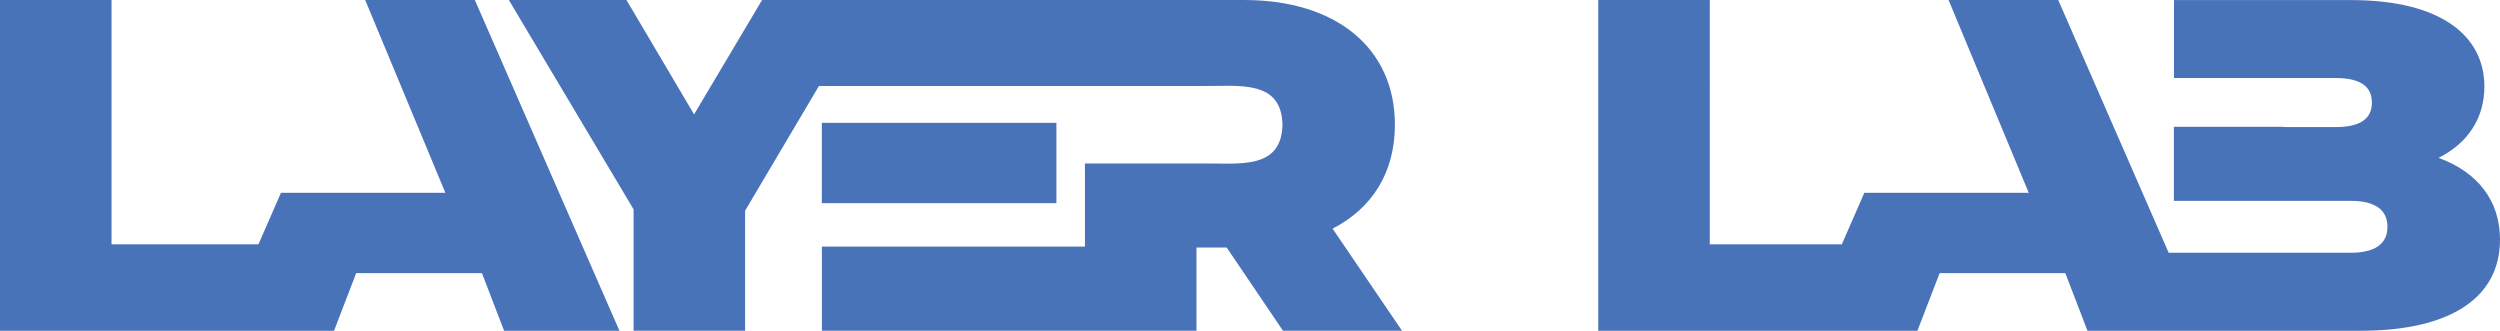
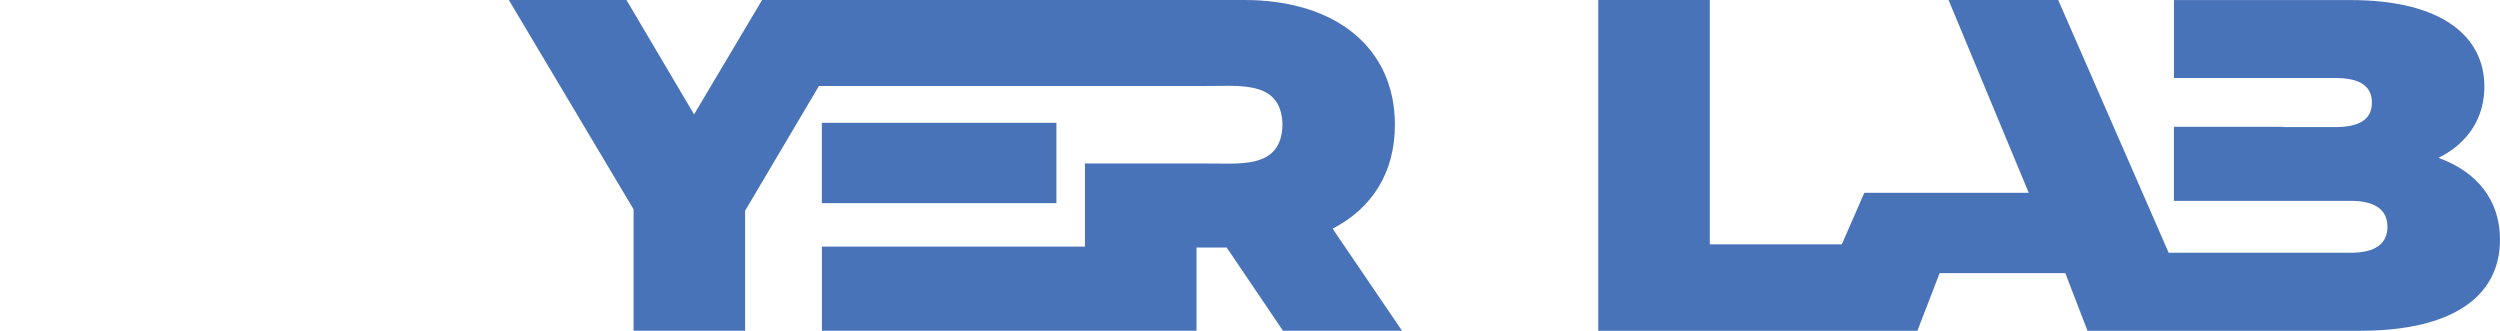
<svg xmlns="http://www.w3.org/2000/svg" id="Layer_2" data-name="Layer 2" viewBox="0 0 369.81 48.93">
  <defs>
    <style>
      .cls-1 {
        fill: #4973b9;
      }
    </style>
  </defs>
  <g id="Layer_1-2" data-name="Layer 1">
    <g>
-       <polygon class="cls-1" points="70.24 0 54.02 0 65.88 28.52 41.56 28.52 38.23 36.14 16.5 36.14 16.5 0 0 0 0 48.93 32.63 48.93 38.58 48.93 49.41 48.93 52.69 40.4 71.29 40.4 74.57 48.93 91.63 48.93 70.24 0" />
      <rect class="cls-1" x="121.57" y="18.17" width="34.7" height="11.88" />
      <path class="cls-1" d="M197.11,33.83c5.87-3.01,9.23-8.32,9.23-15.38C206.34,7.13,197.67,0,184.04,0h-71.31l-10.06,16.92L92.67,0h-17.4l18.45,30.96v17.96h16.5v-17.75l10.92-18.45h56.74c5.3.06,11.69-1.01,11.83,5.73-.14,6.74-6.53,5.67-11.83,5.73,0,0-.89,0-.89,0h-16.5v12.3h-38.91v12.44h55.41v-12.3h4.47l8.32,12.3h17.61l-10.27-15.1Z" />
    </g>
    <path class="cls-1" d="M360.72,23.35c4.47-2.24,6.78-6.01,6.78-10.55,0-7.41-6.29-12.79-19.78-12.79h-26.14v11.53h23.9c3.7,0,5.38,1.26,5.38,3.63s-1.68,3.63-5.38,3.63h-7.69v-.04h-16.22v10.95h26.14c3.63,0,5.45,1.33,5.45,3.84s-1.82,3.84-5.45,3.84h-26.91S304.46,0,304.46,0h-16.22l11.86,28.52h-24.32l-3.33,7.62h-19.53V0h-16.5v48.93h47.21l3.29-8.53h18.59l3.28,8.53h40.33c13.49,0,20.69-4.96,20.69-13.49,0-5.8-3.35-10-9.09-12.09Z" />
  </g>
</svg>